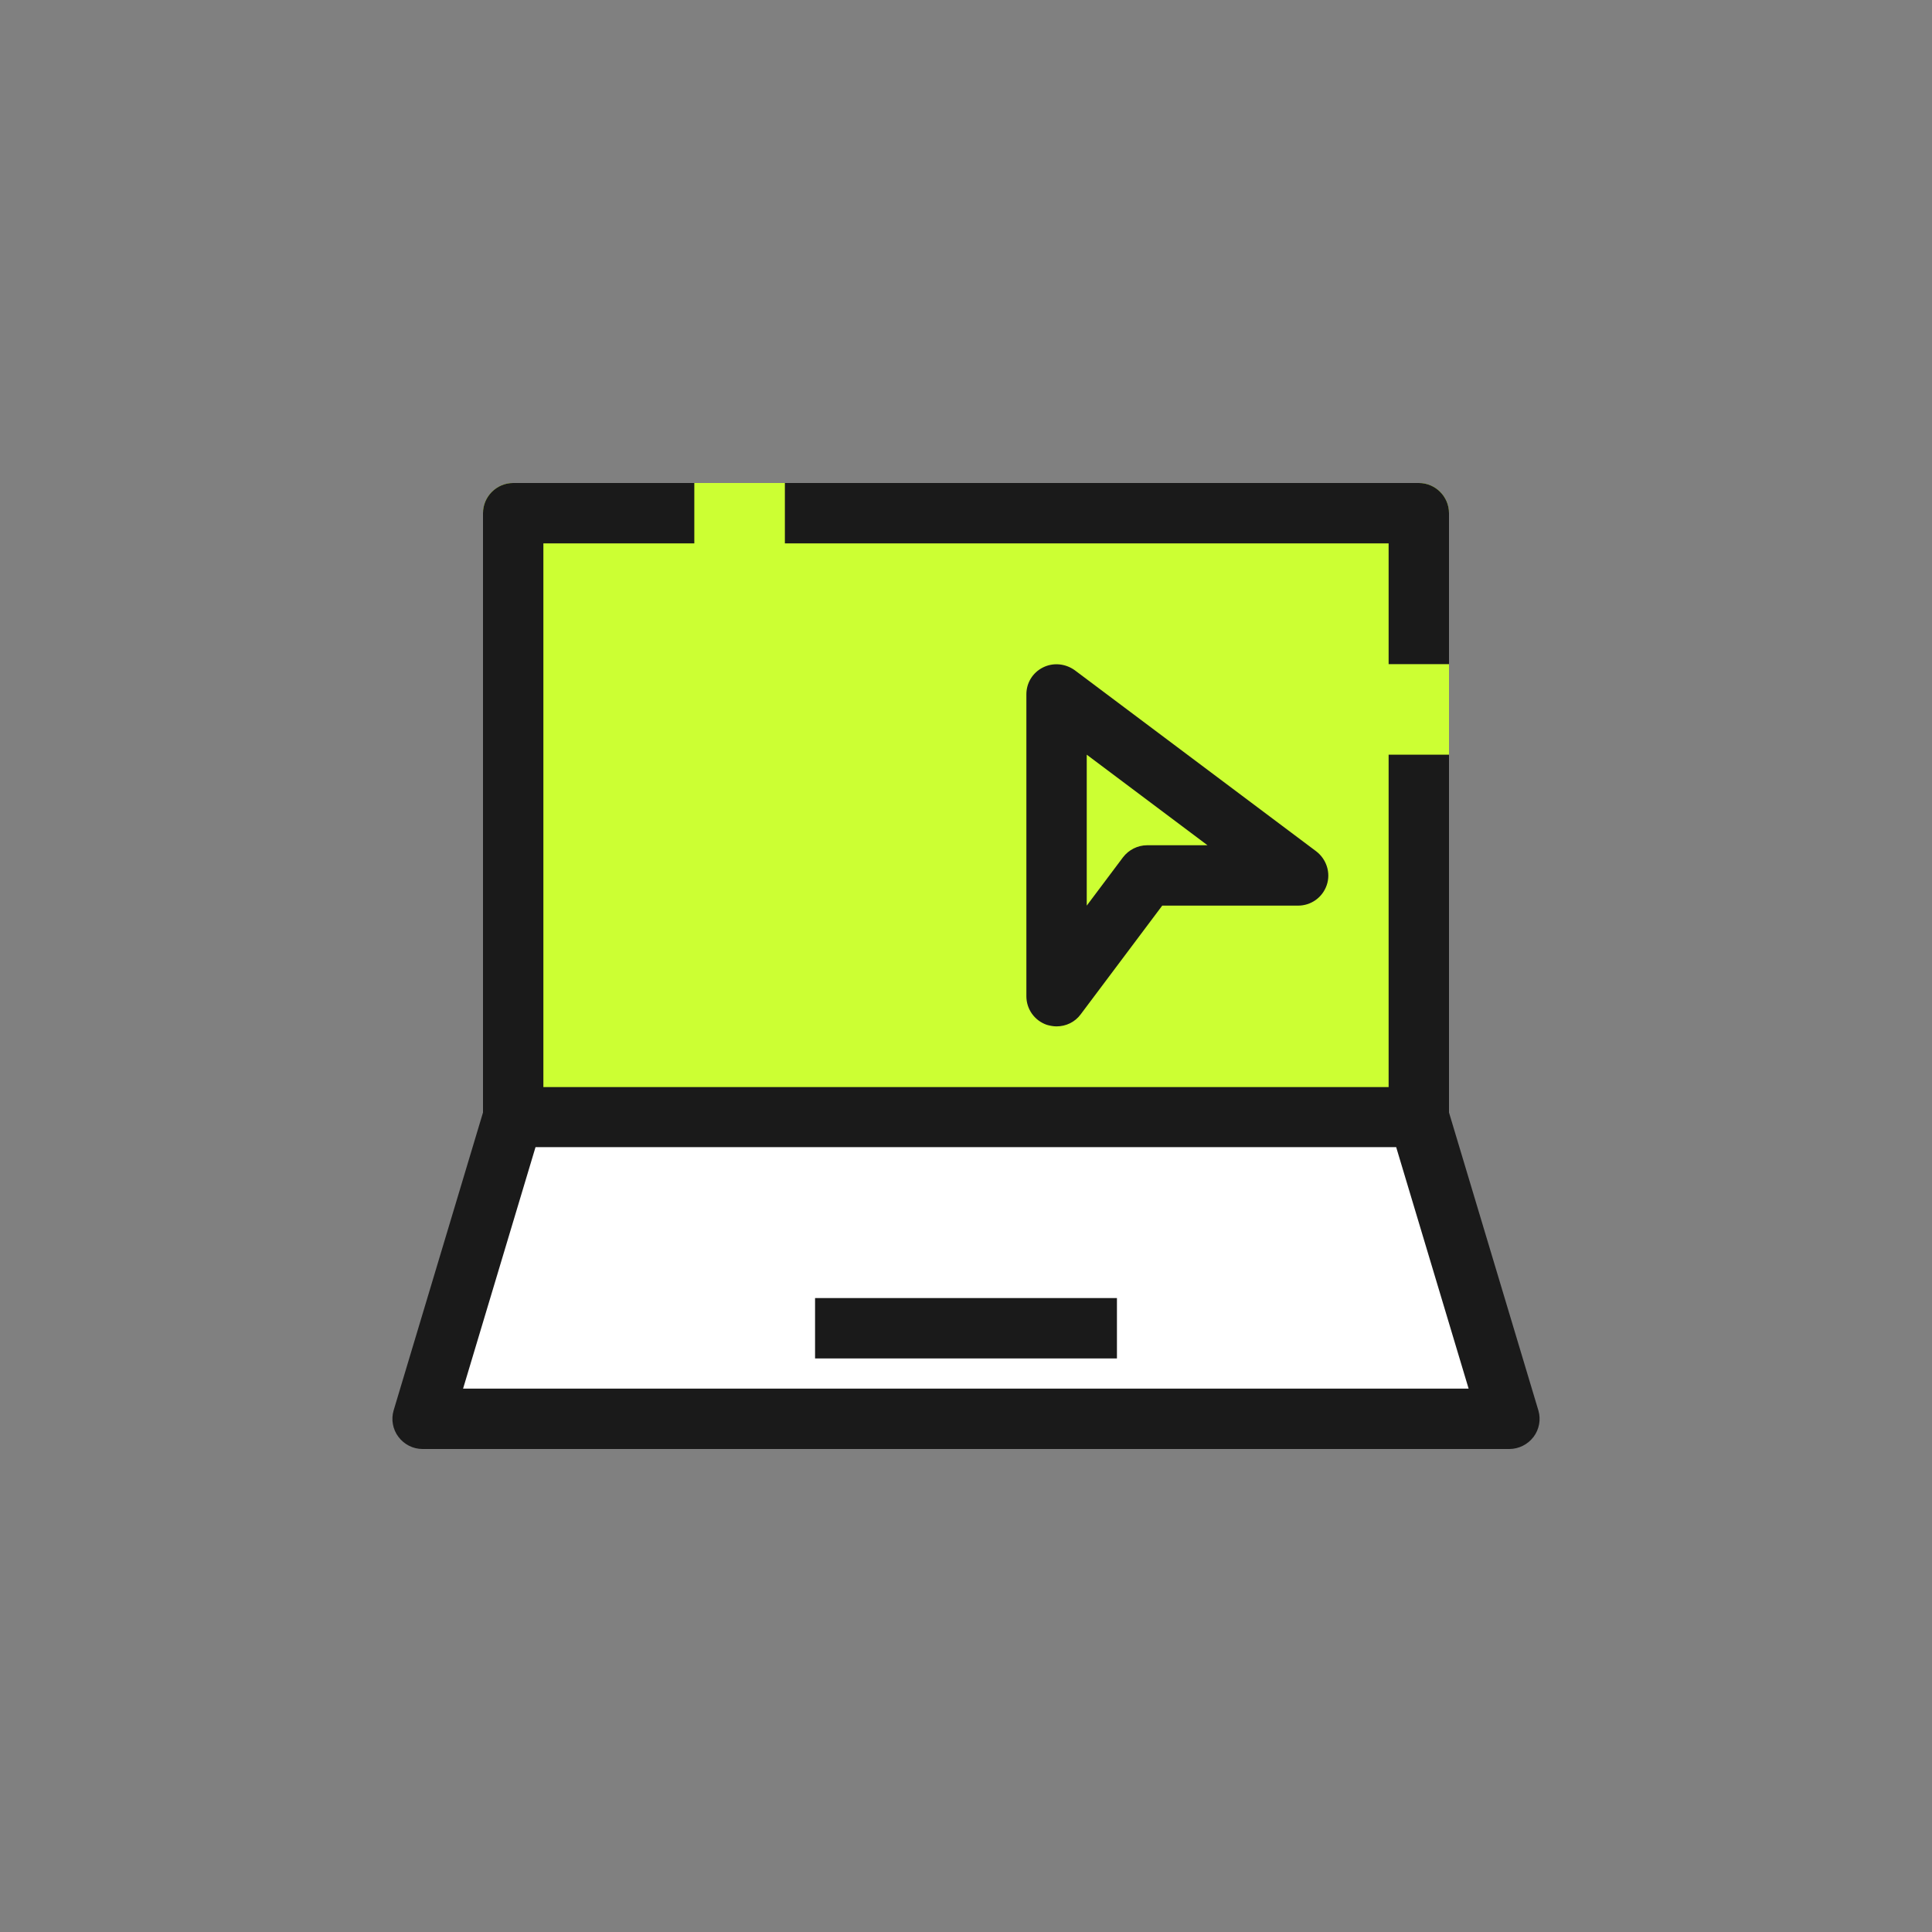
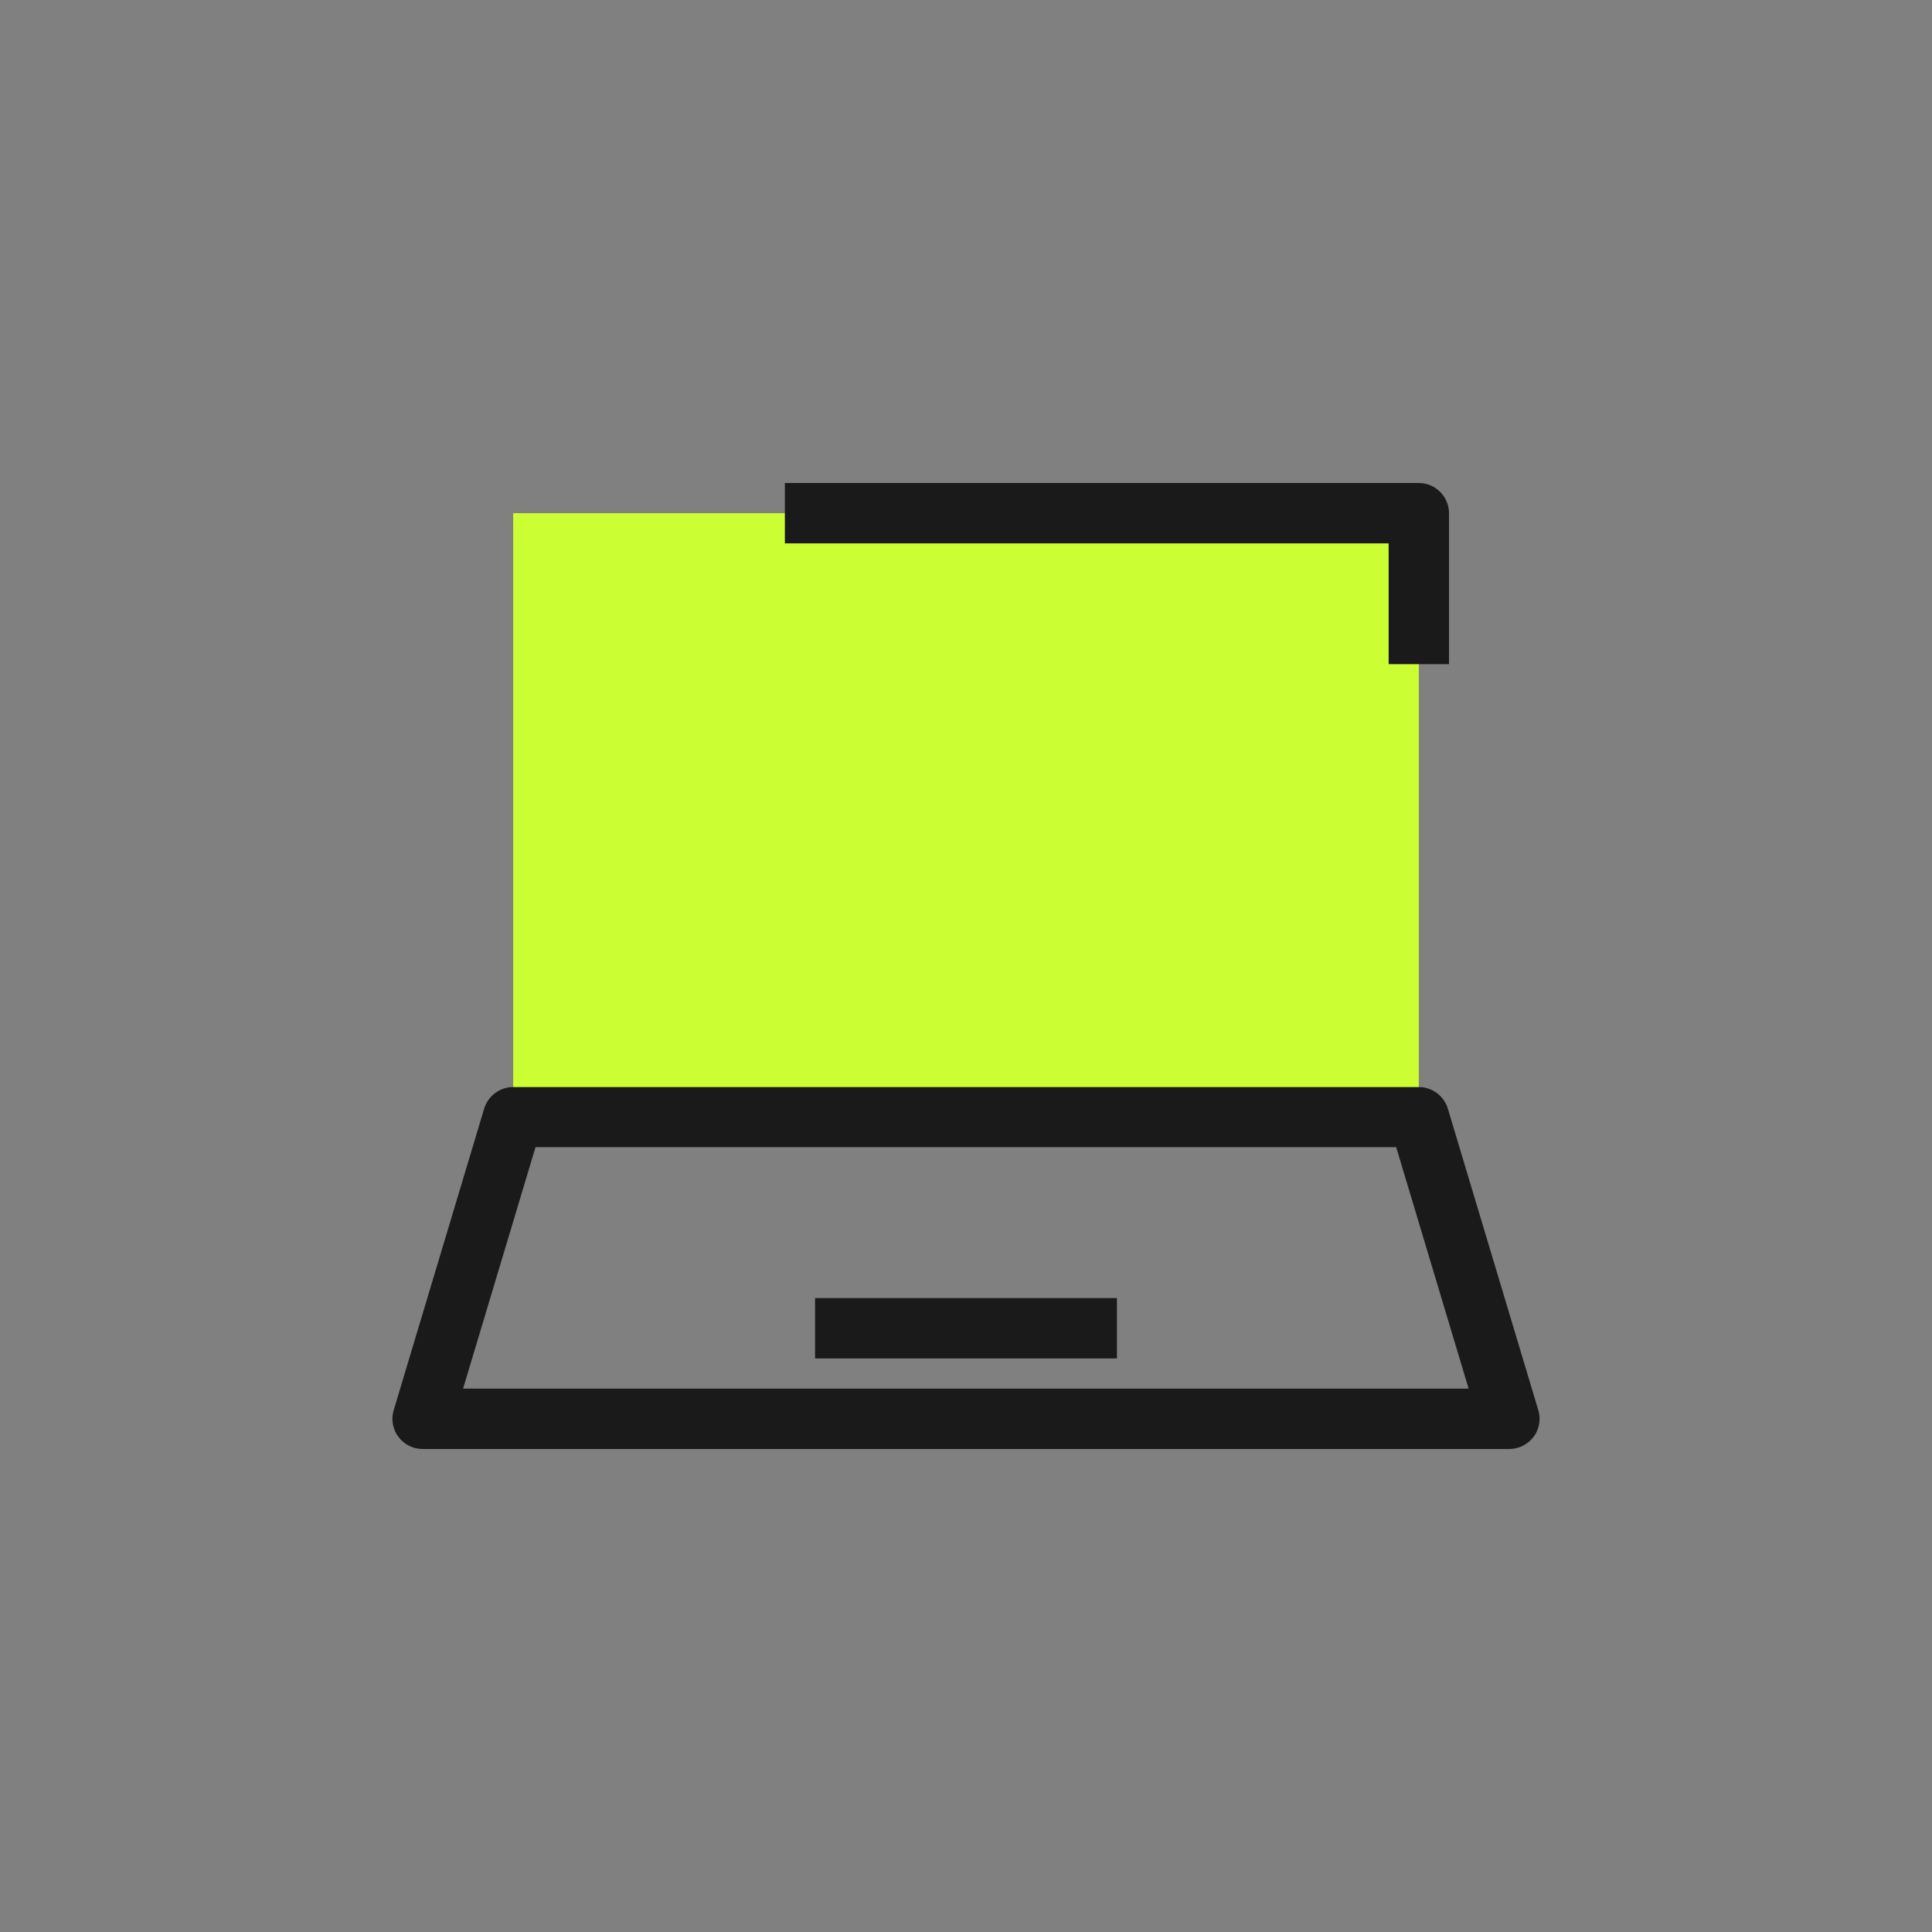
<svg xmlns="http://www.w3.org/2000/svg" viewBox="0 0 64 64" id="icon">
  <rect x="0" y="0" width="64" height="64" fill="#808080" stroke="none" />
  <defs>
    <style>
      .cls-1 {
        fill: #fff;
      }

      .cls-2 {
        fill: #cf3;
      }

      .cls-3 {
        fill: #1a1a1a;
      }
    </style>
  </defs>
  <g>
    <polyline points="17 37 17 17 47 17 47 37 17 37" class="cls-2" />
-     <path d="M47,38h-30c-.55,0-1-.45-1-1v-20c0-.55.45-1,1-1h30c.55,0,1,.45,1,1v20c0,.55-.45,1-1,1ZM18,36h28v-18h-28v18Z" class="cls-2" />
  </g>
-   <rect height="12" width="2" y="25" x="46" class="cls-3" />
-   <path d="M18,37h-2v-20c0-.55.45-1,1-1h6v2h-5v19Z" class="cls-3" />
  <path d="M48,22h-2v-4h-20v-2h21c.55,0,1,.45,1,1v5Z" class="cls-3" />
  <g>
-     <polygon points="50 47 14 47 17 37 47 37 50 47" class="cls-1" />
    <path d="M50,48H14c-.32,0-.61-.15-.8-.4-.19-.25-.25-.58-.16-.88l3-10c.13-.42.52-.71.96-.71h30c.44,0,.83.29.96.71l3,10c.09.3.03.63-.16.88-.19.25-.49.4-.8.4ZM15.34,46h33.31l-2.4-8h-28.51l-2.4,8Z" class="cls-3" />
  </g>
  <rect height="2" width="10" y="43" x="27" class="cls-3" />
-   <path d="M35,34c-.11,0-.21-.02-.32-.05-.41-.14-.68-.52-.68-.95v-10c0-.38.21-.72.55-.89.34-.17.74-.13,1.05.09l8,6c.34.26.49.71.35,1.12-.14.41-.52.68-.95.68h-4.5l-2.7,3.6c-.19.26-.49.4-.8.4ZM36,25v5l1.2-1.6c.19-.25.49-.4.8-.4h2l-4-3Z" class="cls-3" />
</svg>